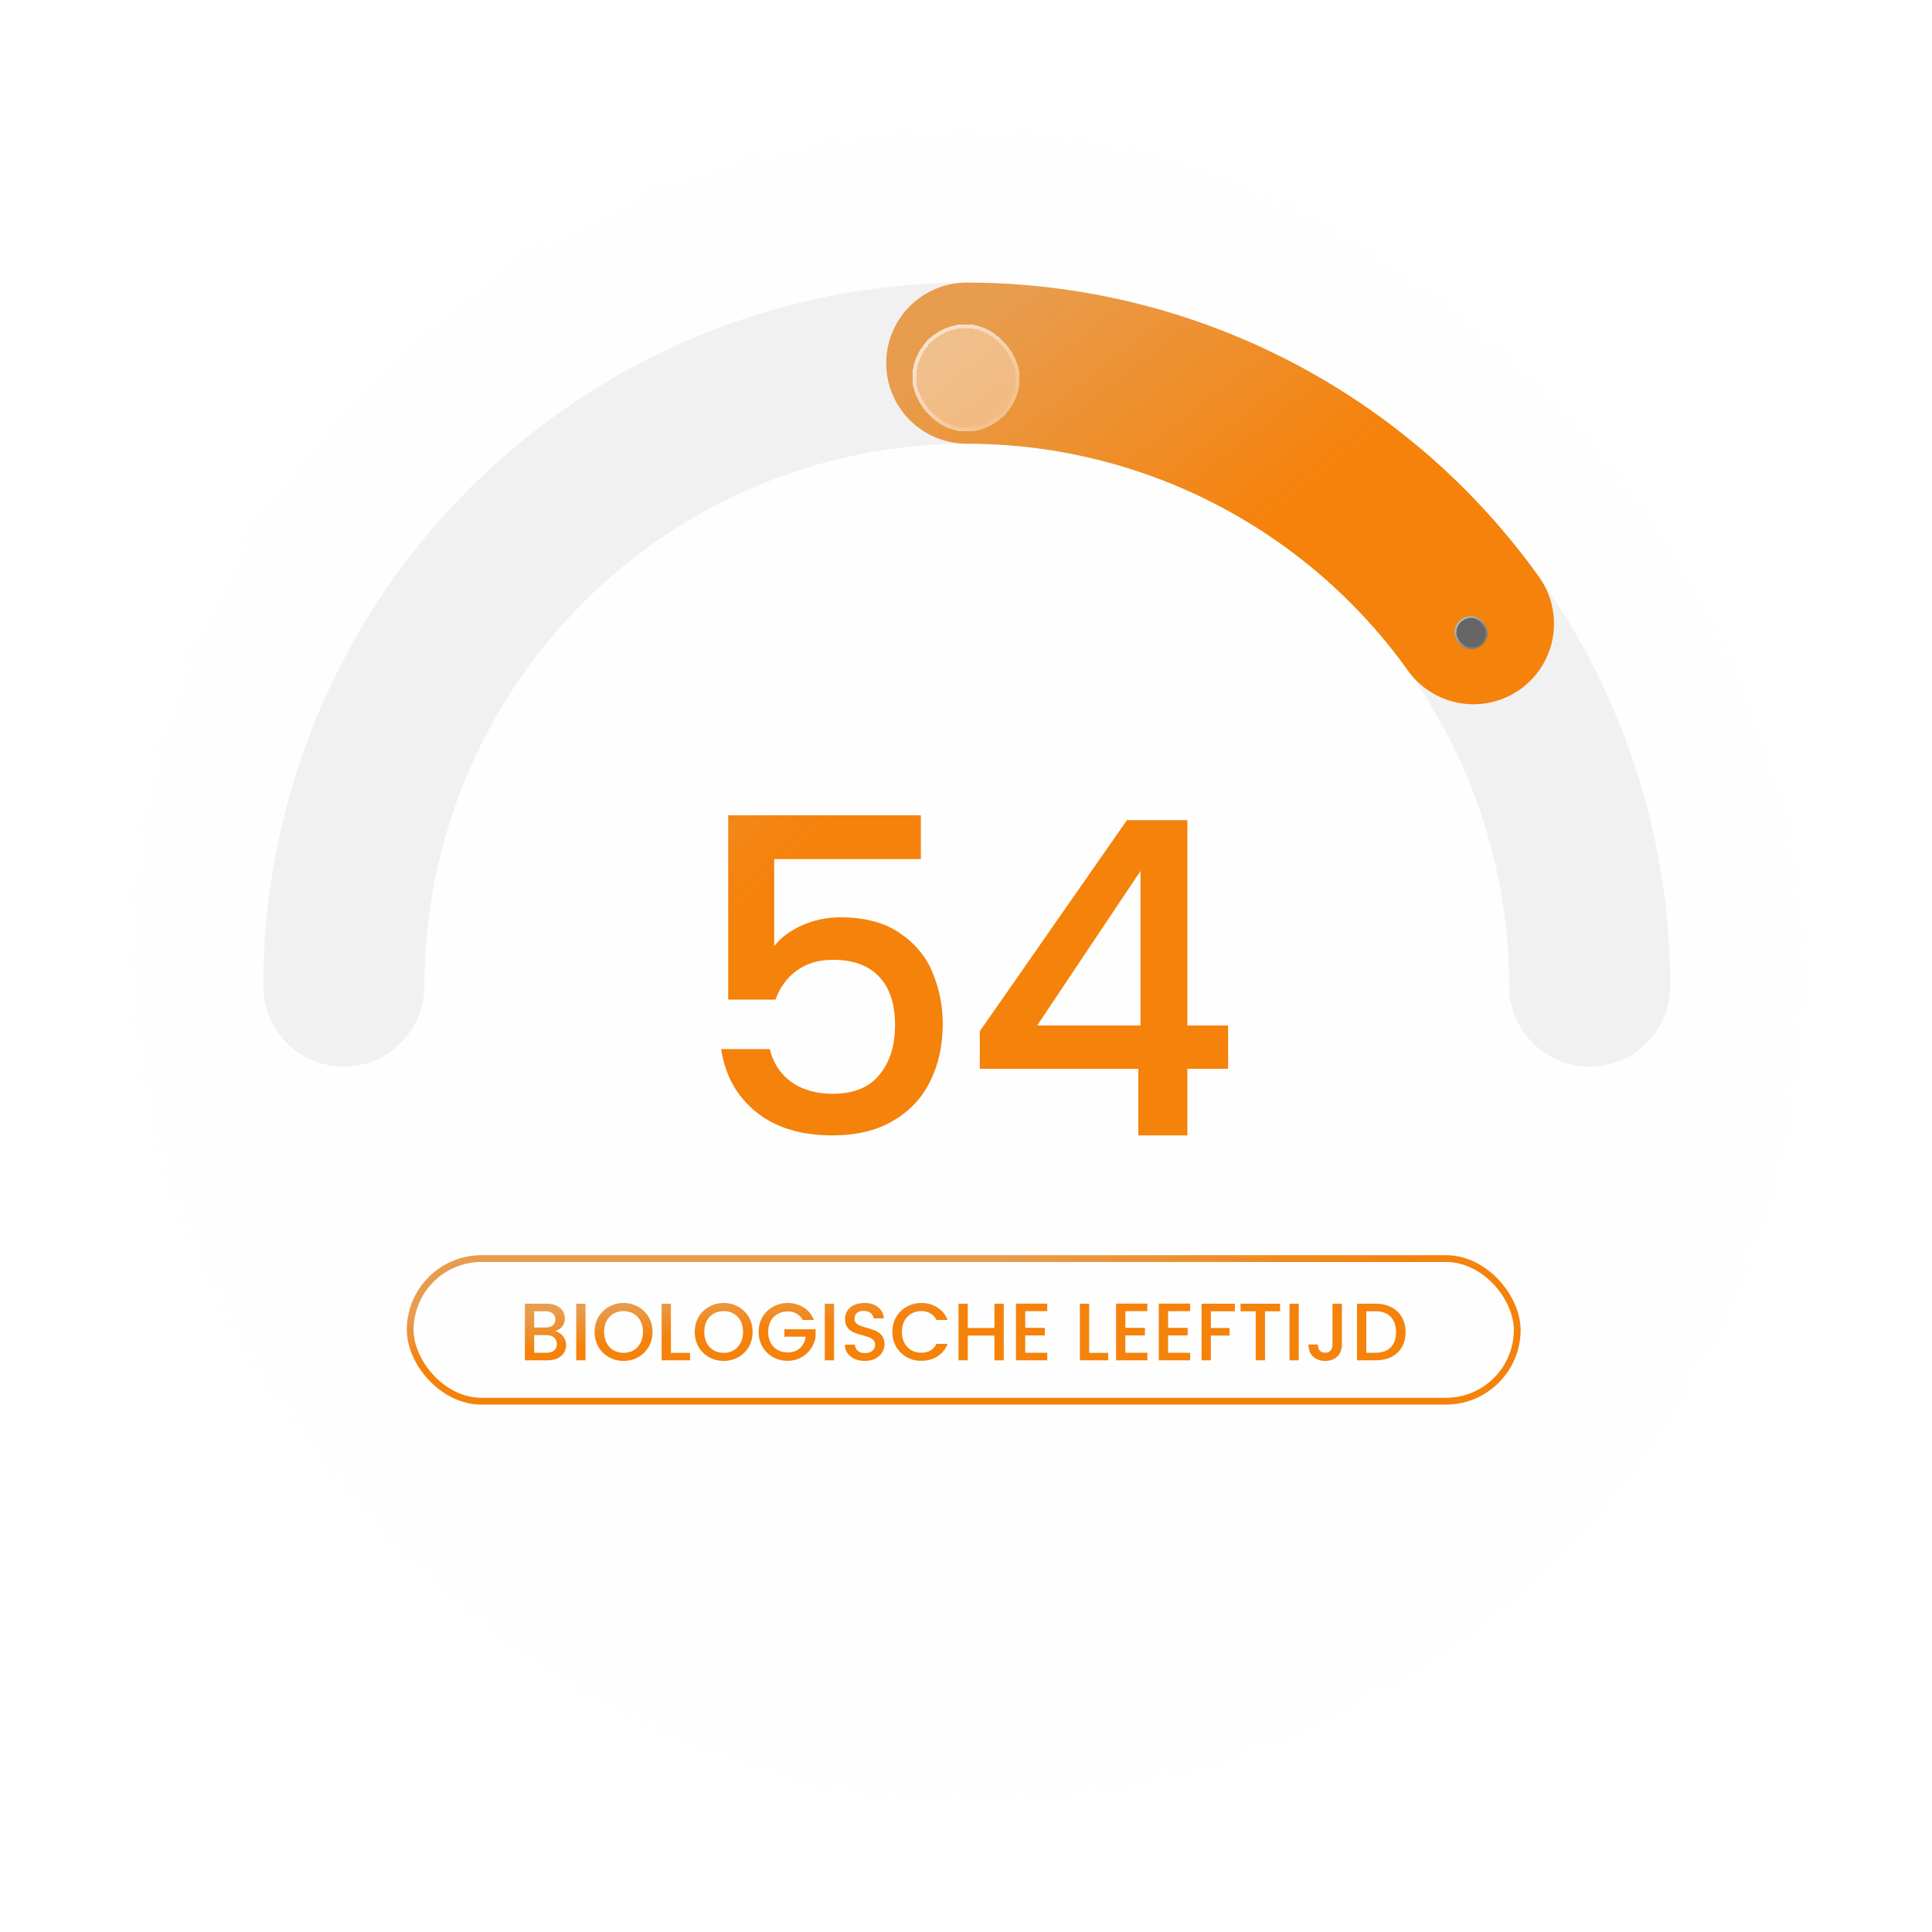
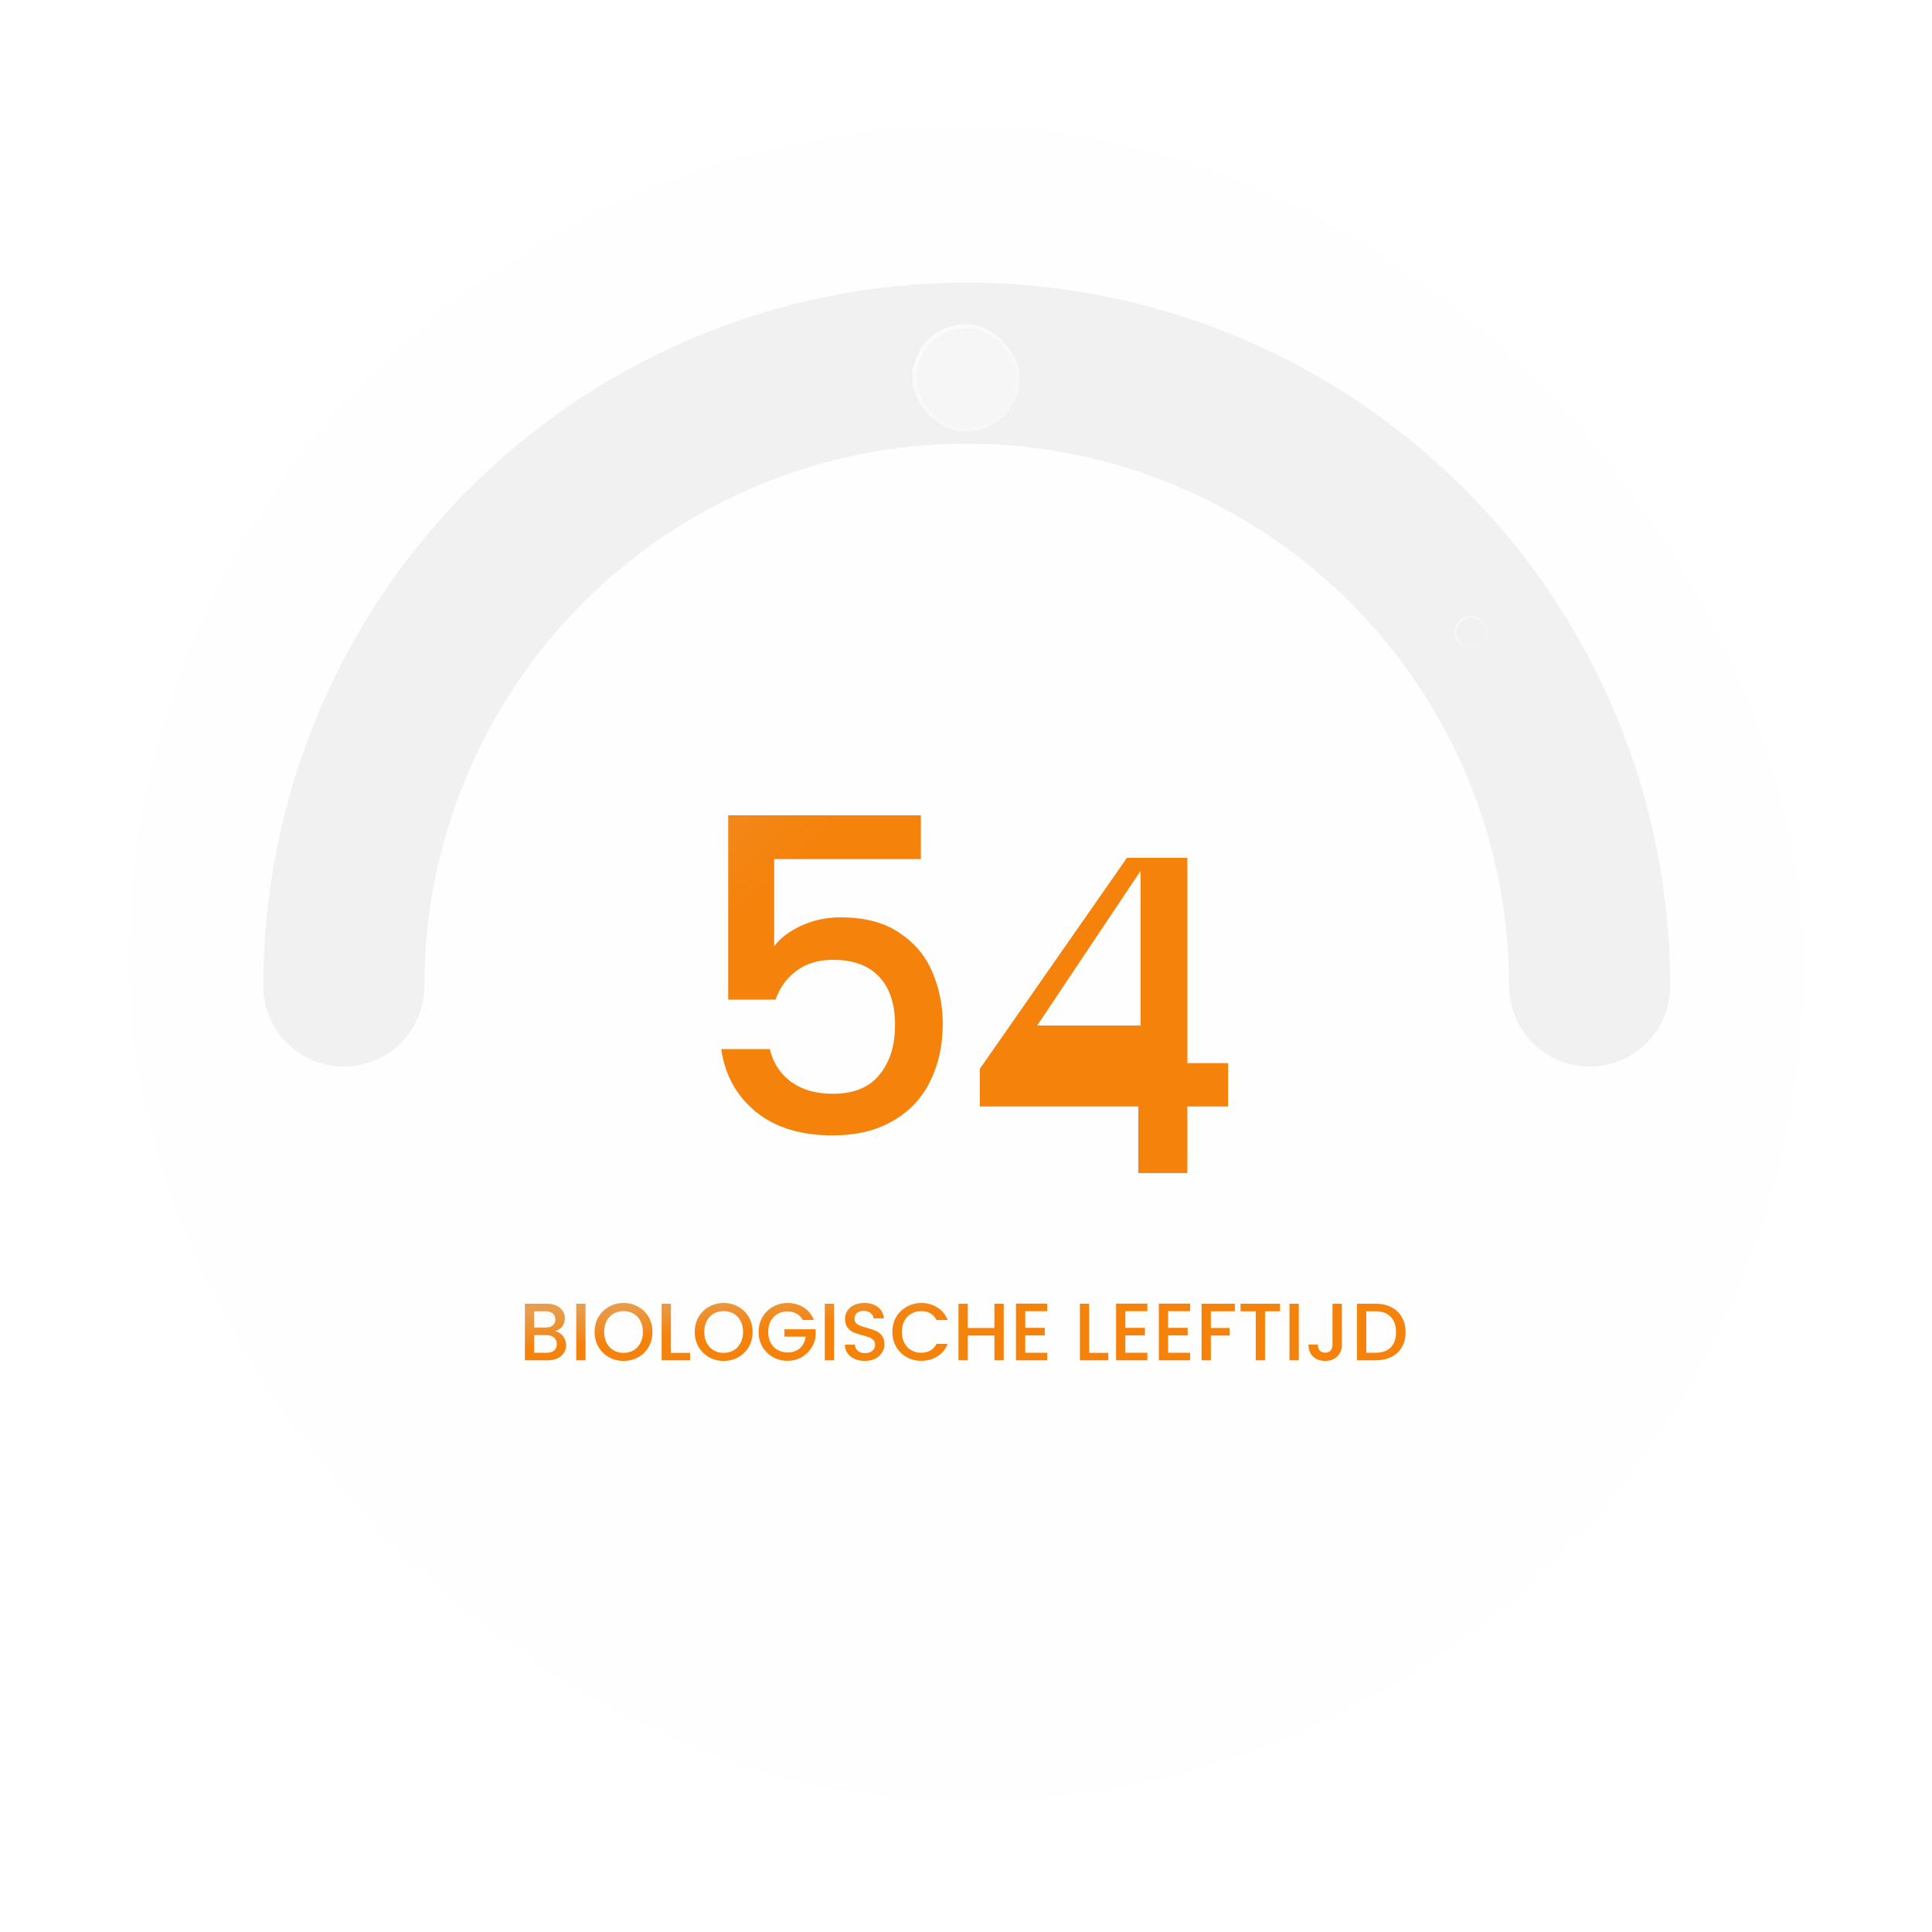
<svg xmlns="http://www.w3.org/2000/svg" fill="none" viewBox="0 0 381 381">
  <g filter="url(#filter0_bd_1381_497)">
    <rect x="25.295" y="18.295" width="330.41" height="330.41" rx="165.2" fill="#FEFEFE" fill-opacity=".6" shape-rendering="crispEdges" />
-     <rect x="26.121" y="19.121" width="328.76" height="328.76" rx="164.38" shape-rendering="crispEdges" stroke="url(#paint0_linear_1381_497)" stroke-width="1.652" />
    <g filter="url(#filter1_b_1381_497)">
      <path d="m67.803 187.85c0-32.581 12.943-63.827 35.981-86.865 23.037-23.038 54.284-35.98 86.864-35.98 32.581 0 63.827 12.943 86.865 35.98 23.037 23.038 35.98 54.284 35.98 86.865" stroke="#F2F1F1" stroke-linecap="round" stroke-width="31.77" />
-       <path d="m190.65 65.009c19.541 0 38.801 4.662 56.179 13.598 17.378 8.937 32.374 21.89 43.741 37.784" stroke="url(#paint1_linear_1381_497)" stroke-linecap="round" stroke-width="31.77" />
-       <rect x="80.894" y="241.59" width="218.31" height="28.126" rx="14.063" stroke="url(#paint2_linear_1381_497)" stroke-width="1.339" />
      <path d="m109.49 255.92c0.6 0.107 1.109 0.423 1.527 0.948s0.627 1.12 0.627 1.784c0 0.568-0.15 1.083-0.45 1.543-0.289 0.45-0.713 0.809-1.27 1.077-0.557 0.257-1.205 0.386-1.945 0.386h-4.468v-11.17h4.259c0.761 0 1.415 0.128 1.961 0.386 0.547 0.257 0.959 0.605 1.238 1.044 0.278 0.429 0.418 0.911 0.418 1.447 0 0.643-0.172 1.178-0.515 1.607s-0.803 0.745-1.382 0.948zm-4.146-0.739h2.266c0.6 0 1.066-0.134 1.398-0.402 0.343-0.278 0.514-0.675 0.514-1.189 0-0.504-0.171-0.895-0.514-1.173-0.332-0.29-0.798-0.434-1.398-0.434h-2.266v3.198zm2.475 4.982c0.621 0 1.109-0.15 1.462-0.45 0.354-0.3 0.531-0.718 0.531-1.253 0-0.547-0.188-0.981-0.563-1.302-0.375-0.322-0.873-0.482-1.495-0.482h-2.41v3.487h2.475zm7.648-9.675v11.17h-1.832v-11.17h1.832zm7.5 11.282c-1.039 0-1.998-0.241-2.876-0.723-0.868-0.493-1.559-1.173-2.074-2.041-0.503-0.879-0.755-1.864-0.755-2.957s0.252-2.073 0.755-2.941c0.515-0.868 1.206-1.543 2.074-2.025 0.878-0.493 1.837-0.74 2.876-0.74 1.051 0 2.009 0.247 2.877 0.74 0.879 0.482 1.57 1.157 2.074 2.025 0.503 0.868 0.755 1.848 0.755 2.941s-0.252 2.078-0.755 2.957c-0.504 0.868-1.195 1.548-2.074 2.041-0.868 0.482-1.826 0.723-2.877 0.723zm0-1.591c0.74 0 1.399-0.166 1.977-0.498 0.579-0.343 1.029-0.825 1.35-1.446 0.333-0.633 0.499-1.361 0.499-2.186s-0.166-1.548-0.499-2.17c-0.321-0.621-0.771-1.098-1.35-1.43-0.578-0.333-1.237-0.499-1.977-0.499-0.739 0-1.398 0.166-1.976 0.499-0.579 0.332-1.034 0.809-1.367 1.43-0.321 0.622-0.482 1.345-0.482 2.17s0.161 1.553 0.482 2.186c0.333 0.621 0.788 1.103 1.367 1.446 0.578 0.332 1.237 0.498 1.976 0.498zm9.341 0h3.777v1.479h-5.609v-11.17h1.832v9.691zm10.404 1.591c-1.039 0-1.998-0.241-2.877-0.723-0.868-0.493-1.559-1.173-2.073-2.041-0.504-0.879-0.755-1.864-0.755-2.957s0.251-2.073 0.755-2.941c0.514-0.868 1.205-1.543 2.073-2.025 0.879-0.493 1.838-0.74 2.877-0.74 1.05 0 2.009 0.247 2.877 0.74 0.879 0.482 1.57 1.157 2.073 2.025 0.504 0.868 0.756 1.848 0.756 2.941s-0.252 2.078-0.756 2.957c-0.503 0.868-1.194 1.548-2.073 2.041-0.868 0.482-1.827 0.723-2.877 0.723zm0-1.591c0.74 0 1.399-0.166 1.977-0.498 0.579-0.343 1.029-0.825 1.35-1.446 0.332-0.633 0.498-1.361 0.498-2.186s-0.166-1.548-0.498-2.17c-0.321-0.621-0.771-1.098-1.35-1.43-0.578-0.333-1.237-0.499-1.977-0.499-0.739 0-1.398 0.166-1.977 0.499-0.578 0.332-1.034 0.809-1.366 1.43-0.321 0.622-0.482 1.345-0.482 2.17s0.161 1.553 0.482 2.186c0.332 0.621 0.788 1.103 1.366 1.446 0.579 0.332 1.238 0.498 1.977 0.498zm15.593-6.477c-0.289-0.557-0.691-0.975-1.205-1.253-0.515-0.29-1.109-0.434-1.784-0.434-0.74 0-1.399 0.166-1.977 0.498-0.579 0.332-1.034 0.804-1.366 1.414-0.322 0.611-0.482 1.318-0.482 2.122 0 0.803 0.16 1.516 0.482 2.137 0.332 0.611 0.787 1.083 1.366 1.415 0.578 0.332 1.237 0.498 1.977 0.498 0.996 0 1.805-0.279 2.427-0.836 0.621-0.557 1.001-1.312 1.141-2.266h-4.195v-1.463h6.155v1.431c-0.117 0.868-0.428 1.666-0.932 2.395-0.493 0.728-1.141 1.312-1.944 1.752-0.793 0.428-1.677 0.642-2.652 0.642-1.05 0-2.009-0.241-2.877-0.723-0.868-0.493-1.559-1.173-2.074-2.041-0.503-0.868-0.755-1.848-0.755-2.941s0.252-2.073 0.755-2.941c0.515-0.868 1.206-1.543 2.074-2.025 0.878-0.493 1.837-0.74 2.877-0.74 1.189 0 2.244 0.295 3.166 0.884 0.932 0.579 1.607 1.404 2.025 2.475h-2.202zm6.179-3.214v11.17h-1.832v-11.17h1.832zm6.086 11.282c-0.75 0-1.425-0.128-2.025-0.385-0.6-0.268-1.072-0.643-1.415-1.125-0.342-0.482-0.514-1.045-0.514-1.688h1.961c0.043 0.482 0.23 0.879 0.562 1.189 0.343 0.311 0.82 0.467 1.431 0.467 0.632 0 1.125-0.15 1.478-0.45 0.354-0.311 0.531-0.708 0.531-1.19 0-0.375-0.113-0.68-0.338-0.916-0.214-0.236-0.487-0.418-0.819-0.546-0.322-0.129-0.772-0.268-1.35-0.418-0.729-0.193-1.324-0.386-1.784-0.579-0.45-0.203-0.836-0.514-1.158-0.932-0.321-0.418-0.482-0.975-0.482-1.672 0-0.642 0.161-1.205 0.482-1.687 0.322-0.482 0.772-0.852 1.35-1.109 0.579-0.257 1.249-0.386 2.009-0.386 1.083 0 1.967 0.273 2.652 0.82 0.697 0.536 1.083 1.275 1.158 2.218h-2.026c-0.032-0.407-0.225-0.756-0.578-1.045-0.354-0.289-0.82-0.434-1.398-0.434-0.525 0-0.954 0.134-1.286 0.402s-0.498 0.654-0.498 1.157c0 0.343 0.101 0.627 0.305 0.852 0.214 0.214 0.482 0.386 0.804 0.514 0.321 0.129 0.76 0.268 1.317 0.418 0.74 0.204 1.34 0.407 1.801 0.611 0.471 0.204 0.867 0.52 1.189 0.948 0.332 0.418 0.498 0.981 0.498 1.688 0 0.568-0.155 1.103-0.466 1.607-0.3 0.504-0.745 0.911-1.334 1.221-0.579 0.3-1.264 0.45-2.057 0.45zm5.408-5.721c0-1.093 0.252-2.073 0.756-2.941 0.514-0.868 1.205-1.543 2.073-2.025 0.879-0.493 1.838-0.74 2.877-0.74 1.189 0 2.245 0.295 3.166 0.884 0.932 0.579 1.607 1.404 2.025 2.475h-2.202c-0.289-0.589-0.691-1.028-1.205-1.318-0.514-0.289-1.109-0.434-1.784-0.434-0.739 0-1.398 0.166-1.977 0.499-0.579 0.332-1.034 0.809-1.366 1.43-0.322 0.622-0.482 1.345-0.482 2.17s0.16 1.548 0.482 2.17c0.332 0.621 0.787 1.103 1.366 1.446 0.579 0.332 1.238 0.498 1.977 0.498 0.675 0 1.27-0.144 1.784-0.434 0.514-0.289 0.916-0.728 1.205-1.318h2.202c-0.418 1.072-1.093 1.897-2.025 2.475-0.921 0.579-1.977 0.868-3.166 0.868-1.05 0-2.009-0.241-2.877-0.723-0.868-0.493-1.559-1.173-2.073-2.041-0.504-0.868-0.756-1.848-0.756-2.941zm21.962-5.561v11.17h-1.832v-4.886h-5.256v4.886h-1.832v-11.17h1.832v4.789h5.256v-4.789h1.832zm4.244 1.478v3.279h3.857v1.495h-3.857v3.423h4.34v1.495h-6.172v-11.186h6.172v1.494h-4.34zm12.604 8.213h3.776v1.479h-5.609v-11.17h1.833v9.691zm7.141-8.213v3.279h3.857v1.495h-3.857v3.423h4.339v1.495h-6.171v-11.186h6.171v1.494h-4.339zm8.428 0v3.279h3.858v1.495h-3.858v3.423h4.34v1.495h-6.172v-11.186h6.172v1.494h-4.34zm13.17-1.478v1.495h-4.741v3.294h3.696v1.495h-3.696v4.886h-1.832v-11.17h6.573zm8.914 0v1.495h-2.973v9.675h-1.832v-9.675h-2.99v-1.495h7.795zm3.688 0v11.17h-1.832v-11.17h1.832zm8.497 0v8.052c0 0.996-0.305 1.784-0.916 2.363-0.6 0.578-1.393 0.867-2.379 0.867s-1.784-0.289-2.395-0.867c-0.6-0.579-0.9-1.367-0.9-2.363h1.849c0.01 0.493 0.134 0.884 0.369 1.173 0.247 0.29 0.606 0.434 1.077 0.434 0.472 0 0.831-0.144 1.077-0.434 0.246-0.3 0.37-0.691 0.37-1.173v-8.052h1.848zm6.629 0c1.189 0 2.229 0.23 3.118 0.691 0.9 0.45 1.591 1.104 2.073 1.961 0.493 0.846 0.74 1.837 0.74 2.973s-0.247 2.122-0.74 2.957c-0.482 0.836-1.173 1.479-2.073 1.929-0.889 0.439-1.929 0.659-3.118 0.659h-3.648v-11.17h3.648zm0 9.675c1.307 0 2.309-0.353 3.005-1.061 0.697-0.707 1.045-1.703 1.045-2.989 0-1.296-0.348-2.309-1.045-3.038-0.696-0.728-1.698-1.092-3.005-1.092h-1.816v8.18h1.816z" fill="url(#paint3_linear_1381_497)" />
-       <path d="m181.6 162.81h-28.926v17.183c1.209-1.612 2.994-2.964 5.354-4.058 2.417-1.094 4.979-1.641 7.685-1.641 4.835 0 8.749 1.037 11.743 3.109 3.05 2.072 5.209 4.691 6.476 7.857 1.323 3.166 1.985 6.505 1.985 10.016 0 4.26-0.834 8.059-2.504 11.398-1.611 3.281-4.058 5.872-7.339 7.771-3.224 1.9-7.195 2.85-11.916 2.85-6.274 0-11.311-1.555-15.11-4.663s-6.073-7.224-6.822-12.347h9.585c0.633 2.705 2.043 4.864 4.231 6.475 2.187 1.555 4.922 2.332 8.203 2.332 4.087 0 7.138-1.238 9.152-3.713 2.073-2.475 3.109-5.756 3.109-9.843 0-4.145-1.036-7.311-3.109-9.499-2.072-2.245-5.123-3.367-9.152-3.367-2.821 0-5.21 0.72-7.167 2.159-1.9 1.381-3.281 3.281-4.145 5.698h-9.325v-36.351h37.992v8.634zm11.629 41.36v-7.426l29.012-41.618h11.916v40.496h8.03v8.548h-8.03v13.125h-9.671v-13.125h-31.257zm31.689-39.028-20.378 30.48h20.378v-30.48z" fill="url(#paint4_linear_1381_497)" />
+       <path d="m181.6 162.81h-28.926v17.183c1.209-1.612 2.994-2.964 5.354-4.058 2.417-1.094 4.979-1.641 7.685-1.641 4.835 0 8.749 1.037 11.743 3.109 3.05 2.072 5.209 4.691 6.476 7.857 1.323 3.166 1.985 6.505 1.985 10.016 0 4.26-0.834 8.059-2.504 11.398-1.611 3.281-4.058 5.872-7.339 7.771-3.224 1.9-7.195 2.85-11.916 2.85-6.274 0-11.311-1.555-15.11-4.663s-6.073-7.224-6.822-12.347h9.585c0.633 2.705 2.043 4.864 4.231 6.475 2.187 1.555 4.922 2.332 8.203 2.332 4.087 0 7.138-1.238 9.152-3.713 2.073-2.475 3.109-5.756 3.109-9.843 0-4.145-1.036-7.311-3.109-9.499-2.072-2.245-5.123-3.367-9.152-3.367-2.821 0-5.21 0.72-7.167 2.159-1.9 1.381-3.281 3.281-4.145 5.698h-9.325v-36.351h37.992v8.634zm11.629 41.36l29.012-41.618h11.916v40.496h8.03v8.548h-8.03v13.125h-9.671v-13.125h-31.257zm31.689-39.028-20.378 30.48h20.378v-30.48z" fill="url(#paint4_linear_1381_497)" />
      <g filter="url(#filter2_bd_1381_497)" shape-rendering="crispEdges">
        <rect x="179.91" y="54.301" width="21.18" height="21.18" rx="10.59" fill="#fff" fill-opacity=".35" />
        <rect x="180.29" y="54.679" width="20.424" height="20.424" rx="10.212" stroke="url(#paint5_linear_1381_497)" stroke-opacity=".65" stroke-width=".756" />
      </g>
      <g filter="url(#filter3_bd_1381_497)">
-         <rect x="286.82" y="113.41" width="6.542" height="6.542" rx="3.271" fill="#666" />
        <rect x="287.01" y="113.59" width="6.175" height="6.175" rx="3.088" stroke="url(#paint6_linear_1381_497)" stroke-opacity=".65" stroke-width=".367" />
      </g>
    </g>
  </g>
  <defs>
    <filter id="filter0_bd_1381_497" x=".514" y="-6.486" width="379.97" height="386.58" color-interpolation-filters="sRGB" filterUnits="userSpaceOnUse">
      <feFlood flood-opacity="0" result="BackgroundImageFix" />
      <feGaussianBlur in="BackgroundImageFix" stdDeviation="12.39" />
      <feComposite in2="SourceAlpha" operator="in" result="effect1_backgroundBlur_1381_497" />
      <feColorMatrix in="SourceAlpha" result="hardAlpha" values="0 0 0 0 0 0 0 0 0 0 0 0 0 0 0 0 0 0 127 0" />
      <feOffset dy="6.608" />
      <feGaussianBlur stdDeviation="12.39" />
      <feComposite in2="hardAlpha" operator="out" />
      <feColorMatrix values="0 0 0 0 0 0 0 0 0 0 0 0 0 0 0 0 0 0 0.1 0" />
      <feBlend in2="effect1_backgroundBlur_1381_497" result="effect2_dropShadow_1381_497" />
      <feBlend in="SourceGraphic" in2="effect2_dropShadow_1381_497" result="shape" />
    </filter>
    <filter id="filter1_b_1381_497" x="18.687" y="11.686" width="343.63" height="343.63" color-interpolation-filters="sRGB" filterUnits="userSpaceOnUse">
      <feFlood flood-opacity="0" result="BackgroundImageFix" />
      <feGaussianBlur in="BackgroundImageFix" stdDeviation="3.304" />
      <feComposite in2="SourceAlpha" operator="in" result="effect1_backgroundBlur_1381_497" />
      <feBlend in="SourceGraphic" in2="effect1_backgroundBlur_1381_497" result="shape" />
    </filter>
    <filter id="filter2_bd_1381_497" x="157.22" y="31.608" width="66.566" height="66.566" color-interpolation-filters="sRGB" filterUnits="userSpaceOnUse">
      <feFlood flood-opacity="0" result="BackgroundImageFix" />
      <feGaussianBlur in="BackgroundImageFix" stdDeviation="11.347" />
      <feComposite in2="SourceAlpha" operator="in" result="effect1_backgroundBlur_1381_497" />
      <feColorMatrix in="SourceAlpha" result="hardAlpha" values="0 0 0 0 0 0 0 0 0 0 0 0 0 0 0 0 0 0 127 0" />
      <feOffset dy="3.026" />
      <feGaussianBlur stdDeviation="5.673" />
      <feComposite in2="hardAlpha" operator="out" />
      <feColorMatrix values="0 0 0 0 0 0 0 0 0 0 0 0 0 0 0 0 0 0 0.1 0" />
      <feBlend in2="effect1_backgroundBlur_1381_497" result="effect2_dropShadow_1381_497" />
      <feBlend in="SourceGraphic" in2="effect2_dropShadow_1381_497" result="shape" />
    </filter>
    <filter id="filter3_bd_1381_497" x="275.81" y="102.39" width="28.573" height="28.572" color-interpolation-filters="sRGB" filterUnits="userSpaceOnUse">
      <feFlood flood-opacity="0" result="BackgroundImageFix" />
      <feGaussianBlur in="BackgroundImageFix" stdDeviation="5.508" />
      <feComposite in2="SourceAlpha" operator="in" result="effect1_backgroundBlur_1381_497" />
      <feColorMatrix in="SourceAlpha" result="hardAlpha" values="0 0 0 0 0 0 0 0 0 0 0 0 0 0 0 0 0 0 127 0" />
      <feOffset dy="1.469" />
      <feGaussianBlur stdDeviation="2.754" />
      <feComposite in2="hardAlpha" operator="out" />
      <feColorMatrix values="0 0 0 0 0 0 0 0 0 0 0 0 0 0 0 0 0 0 0.1 0" />
      <feBlend in2="effect1_backgroundBlur_1381_497" result="effect2_dropShadow_1381_497" />
      <feBlend in="SourceGraphic" in2="effect2_dropShadow_1381_497" result="shape" />
    </filter>
    <linearGradient id="paint0_linear_1381_497" x1="33.952" x2="347.41" y1="24.992" y2="338.98" gradientUnits="userSpaceOnUse">
      <stop stop-color="#fff" offset="0" />
      <stop stop-color="#fff" stop-opacity="0" offset="1" />
    </linearGradient>
    <linearGradient id="paint1_linear_1381_497" x1="215.31" x2="255.39" y1="40.646" y2="92.284" gradientUnits="userSpaceOnUse">
      <stop stop-color="#E89C4D" offset="0" />
      <stop stop-color="#F5820B" offset="1" />
    </linearGradient>
    <linearGradient id="paint2_linear_1381_497" x1="209.58" x2="210.48" y1="240.02" y2="248.71" gradientUnits="userSpaceOnUse">
      <stop stop-color="#E89C4D" offset="0" />
      <stop stop-color="#F5820B" offset="1" />
    </linearGradient>
    <linearGradient id="paint3_linear_1381_497" x1="208.38" x2="209.03" y1="242.92" y2="250.02" gradientUnits="userSpaceOnUse">
      <stop stop-color="#E89C4D" offset="0" />
      <stop stop-color="#F5820B" offset="1" />
    </linearGradient>
    <linearGradient id="paint4_linear_1381_497" x1="215.41" x2="265.57" y1="7.992" y2="61.703" gradientUnits="userSpaceOnUse">
      <stop stop-color="#E89C4D" offset="0" />
      <stop stop-color="#F5820B" offset="1" />
    </linearGradient>
    <linearGradient id="paint5_linear_1381_497" x1="180.46" x2="200.56" y1="54.73" y2="74.858" gradientUnits="userSpaceOnUse">
      <stop stop-color="#fff" offset="0" />
      <stop stop-color="#fff" stop-opacity="0" offset="1" />
    </linearGradient>
    <linearGradient id="paint6_linear_1381_497" x1="286.99" x2="293.2" y1="113.54" y2="119.76" gradientUnits="userSpaceOnUse">
      <stop stop-color="#fff" offset="0" />
      <stop stop-color="#fff" stop-opacity="0" offset="1" />
    </linearGradient>
  </defs>
</svg>